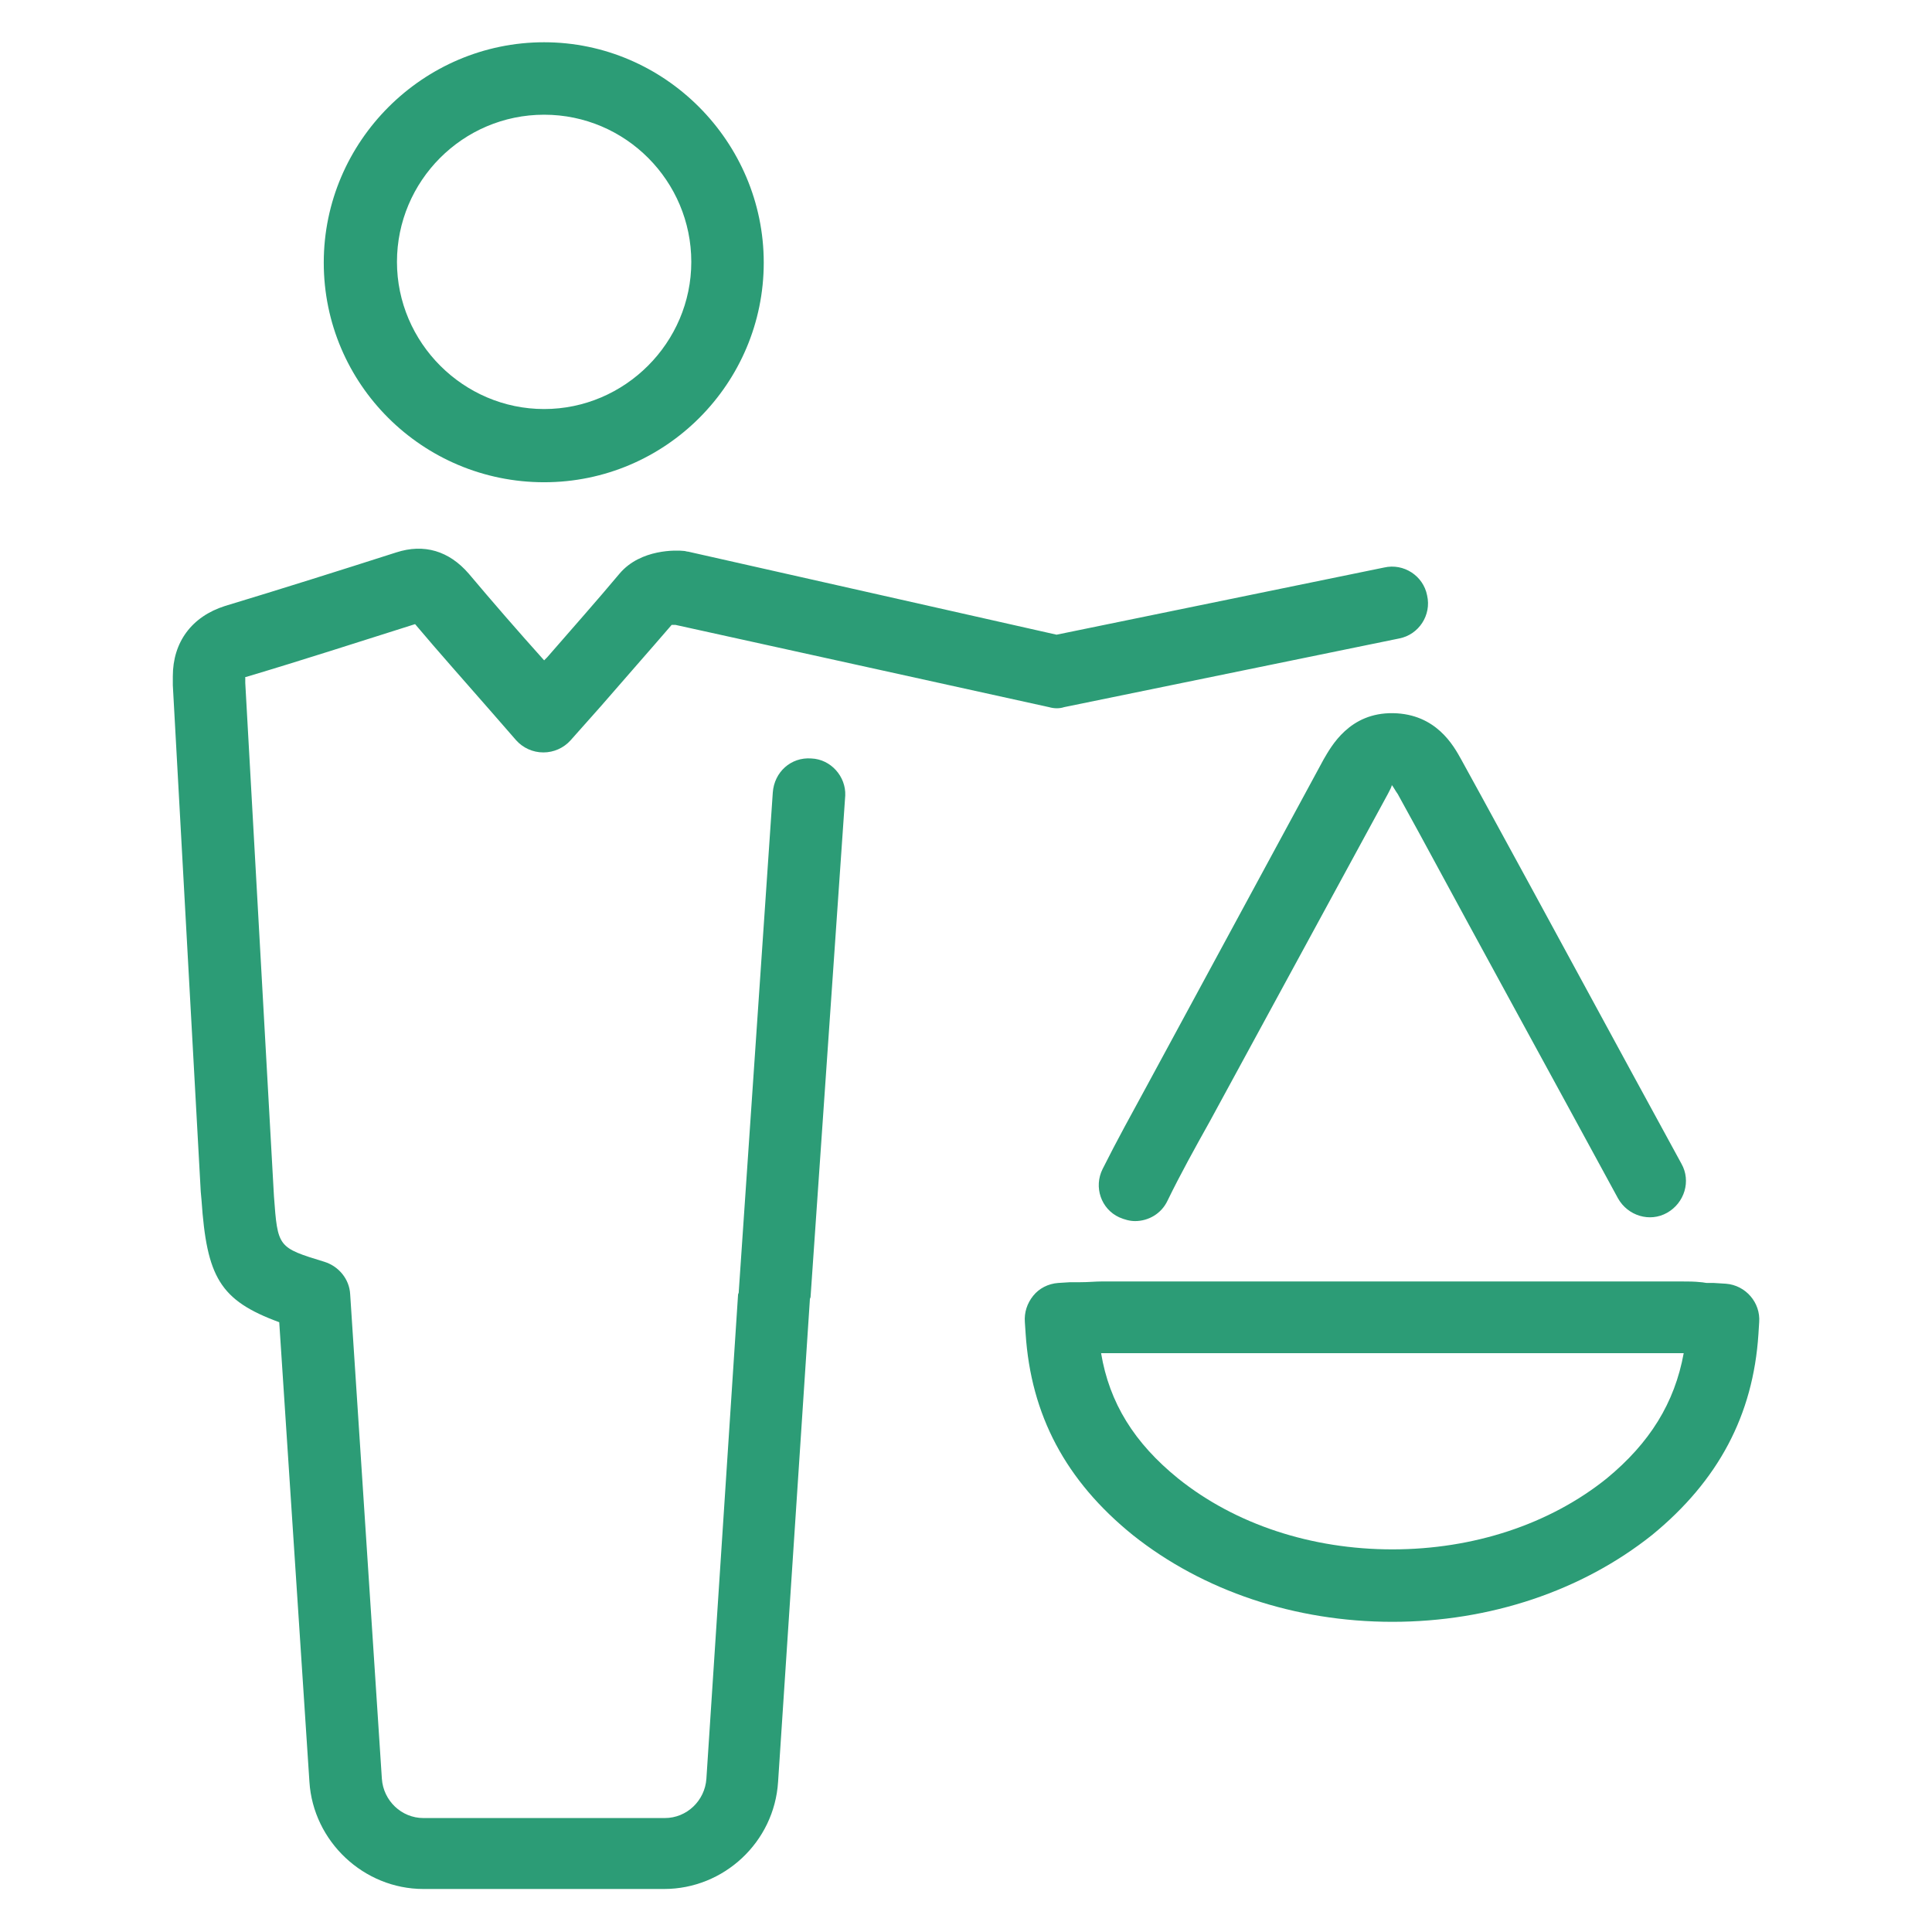
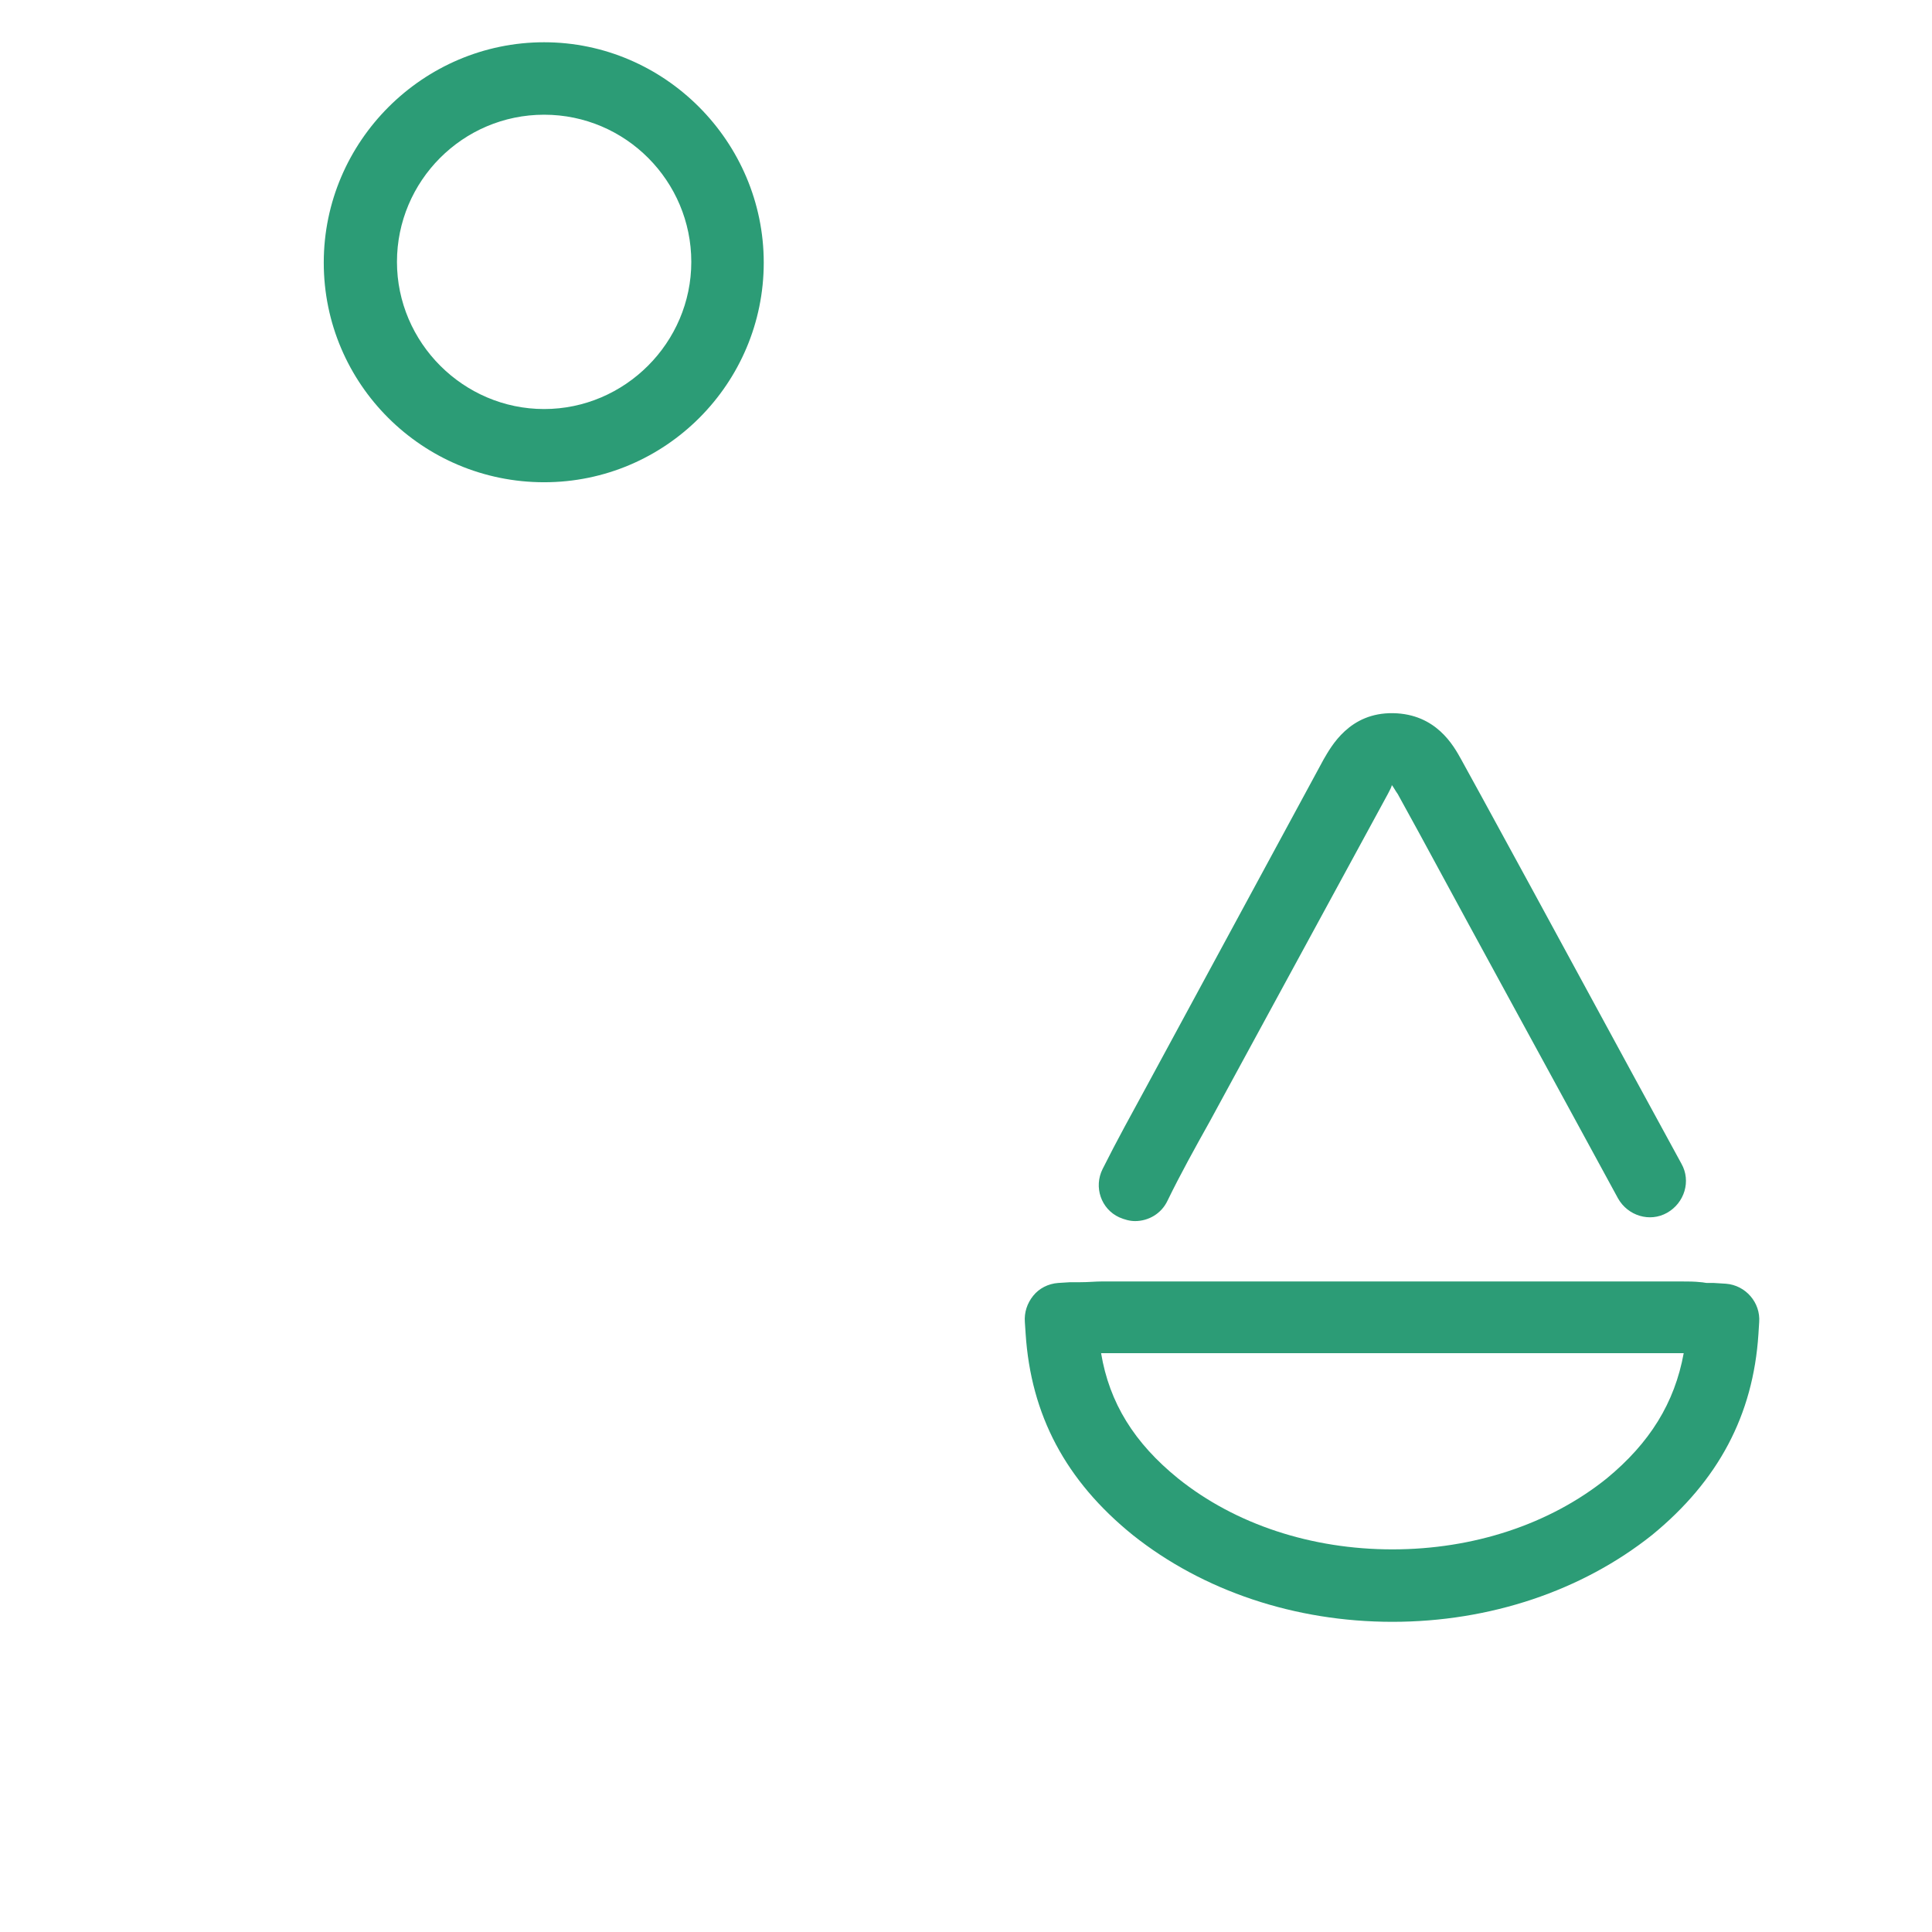
<svg xmlns="http://www.w3.org/2000/svg" viewBox="0 0 256 256" xml:space="preserve" enable-background="new 0 0 256 256">
  <path d="M175.4 100.6 151.9 144c-1.9 3.5-3.9 7.1-5.8 10.9-1.2 2.4-.2 5.3 2.2 6.4.7.3 1.4.5 2.1.5 1.8 0 3.5-1 4.3-2.7 1.7-3.5 3.7-7.1 5.6-10.5l23.6-43.4c.2-.4.6-1.1.5-1.2.2.2.5.8.8 1.2l2.8 5.1c8.6 15.9 17.6 32.3 26.4 48.5 1.3 2.3 4.2 3.2 6.5 1.9 2.3-1.3 3.2-4.2 1.9-6.5-8.8-16.1-17.7-32.6-26.4-48.5l-2.8-5.1c-1-1.8-3.3-6-9-6.1-5.8-.1-8.2 4.4-9.2 6.1zM228.7 170.1l-1.6-.1h-.9c-.2 0-.6-.1-.8-.1-.9-.1-1.7-.1-2.6-.1H146c-.9 0-1.7.1-2.9.1h-1.3l-1.6.1c-1.3.1-2.5.7-3.3 1.7-.8 1-1.2 2.2-1.1 3.5l.1 1.5c.7 10.8 5.3 19.5 14.2 26.7 9.3 7.4 21.5 11.5 34.4 11.5s25.1-4.1 34.4-11.5c8.8-7.2 13.4-15.9 14.1-26.6l.1-1.6c.2-2.6-1.8-4.9-4.4-5.1zm-15.8 25.8c-7.6 6.1-17.7 9.4-28.4 9.4s-20.8-3.3-28.4-9.4c-5.8-4.7-9.1-10-10.2-16.6h77.2c-1.2 6.6-4.5 11.9-10.2 16.6zM72.1 63.9c16.1 0 29.1-13.1 29.1-29.1S88.1 5.6 72.1 5.6 42.9 18.7 42.9 34.8 56 63.9 72.1 63.9zm0-48.7c10.8 0 19.5 8.8 19.5 19.5s-8.8 19.5-19.5 19.5-19.5-8.8-19.5-19.5 8.7-19.5 19.5-19.5z" fill="#2c9c76" class="fill-000000" />
-   <path d="M107.5 100.5c-2.7-.2-4.9 1.8-5.1 4.5l-4.5 66c0 .2 0 .3-.1.5l-4.2 64.2c-.2 2.9-2.6 5.2-5.5 5.2h-32c-2.9 0-5.3-2.3-5.5-5.2l-4.2-64.2c-.1-2-1.5-3.7-3.4-4.3-6.2-1.9-6.2-1.9-6.7-8.7l-3.8-68v-.8h.1c7.4-2.2 14.8-4.6 22.4-7 3.2 3.8 6.6 7.6 10 11.5l3.4 3.9c.9 1 2.2 1.6 3.6 1.6s2.7-.6 3.6-1.6l4-4.5c3.2-3.7 6.3-7.2 9.4-10.8h.5L139 93.7c.7.2 1.4.2 2 0l44.4-9.1c2.6-.5 4.3-3.1 3.7-5.7-.5-2.6-3.1-4.3-5.7-3.7L140 84.1l-48.8-11c-.2 0-.4-.1-.6-.1-.9-.1-5.7-.3-8.5 3-3.1 3.7-6.3 7.3-9.6 11.1l-.4.4c-3.5-3.9-6.8-7.7-10-11.5-2.6-3-5.9-4-9.6-2.8-7.5 2.4-15.1 4.8-22.7 7.1-4.4 1.4-6.9 4.8-6.9 9.3v1.2l3.7 67.1.1 1.1c.7 10.2 2.4 13.3 10.3 16.2l4 60.9c.5 7.9 7.2 14.2 15.1 14.2H88c7.9 0 14.6-6.2 15.1-14.2l4.2-63.7c0-.2 0-.3.1-.5l4.6-66.5c.1-2.5-1.9-4.8-4.5-4.9z" fill="#2c9c76" class="fill-000000" />
</svg>